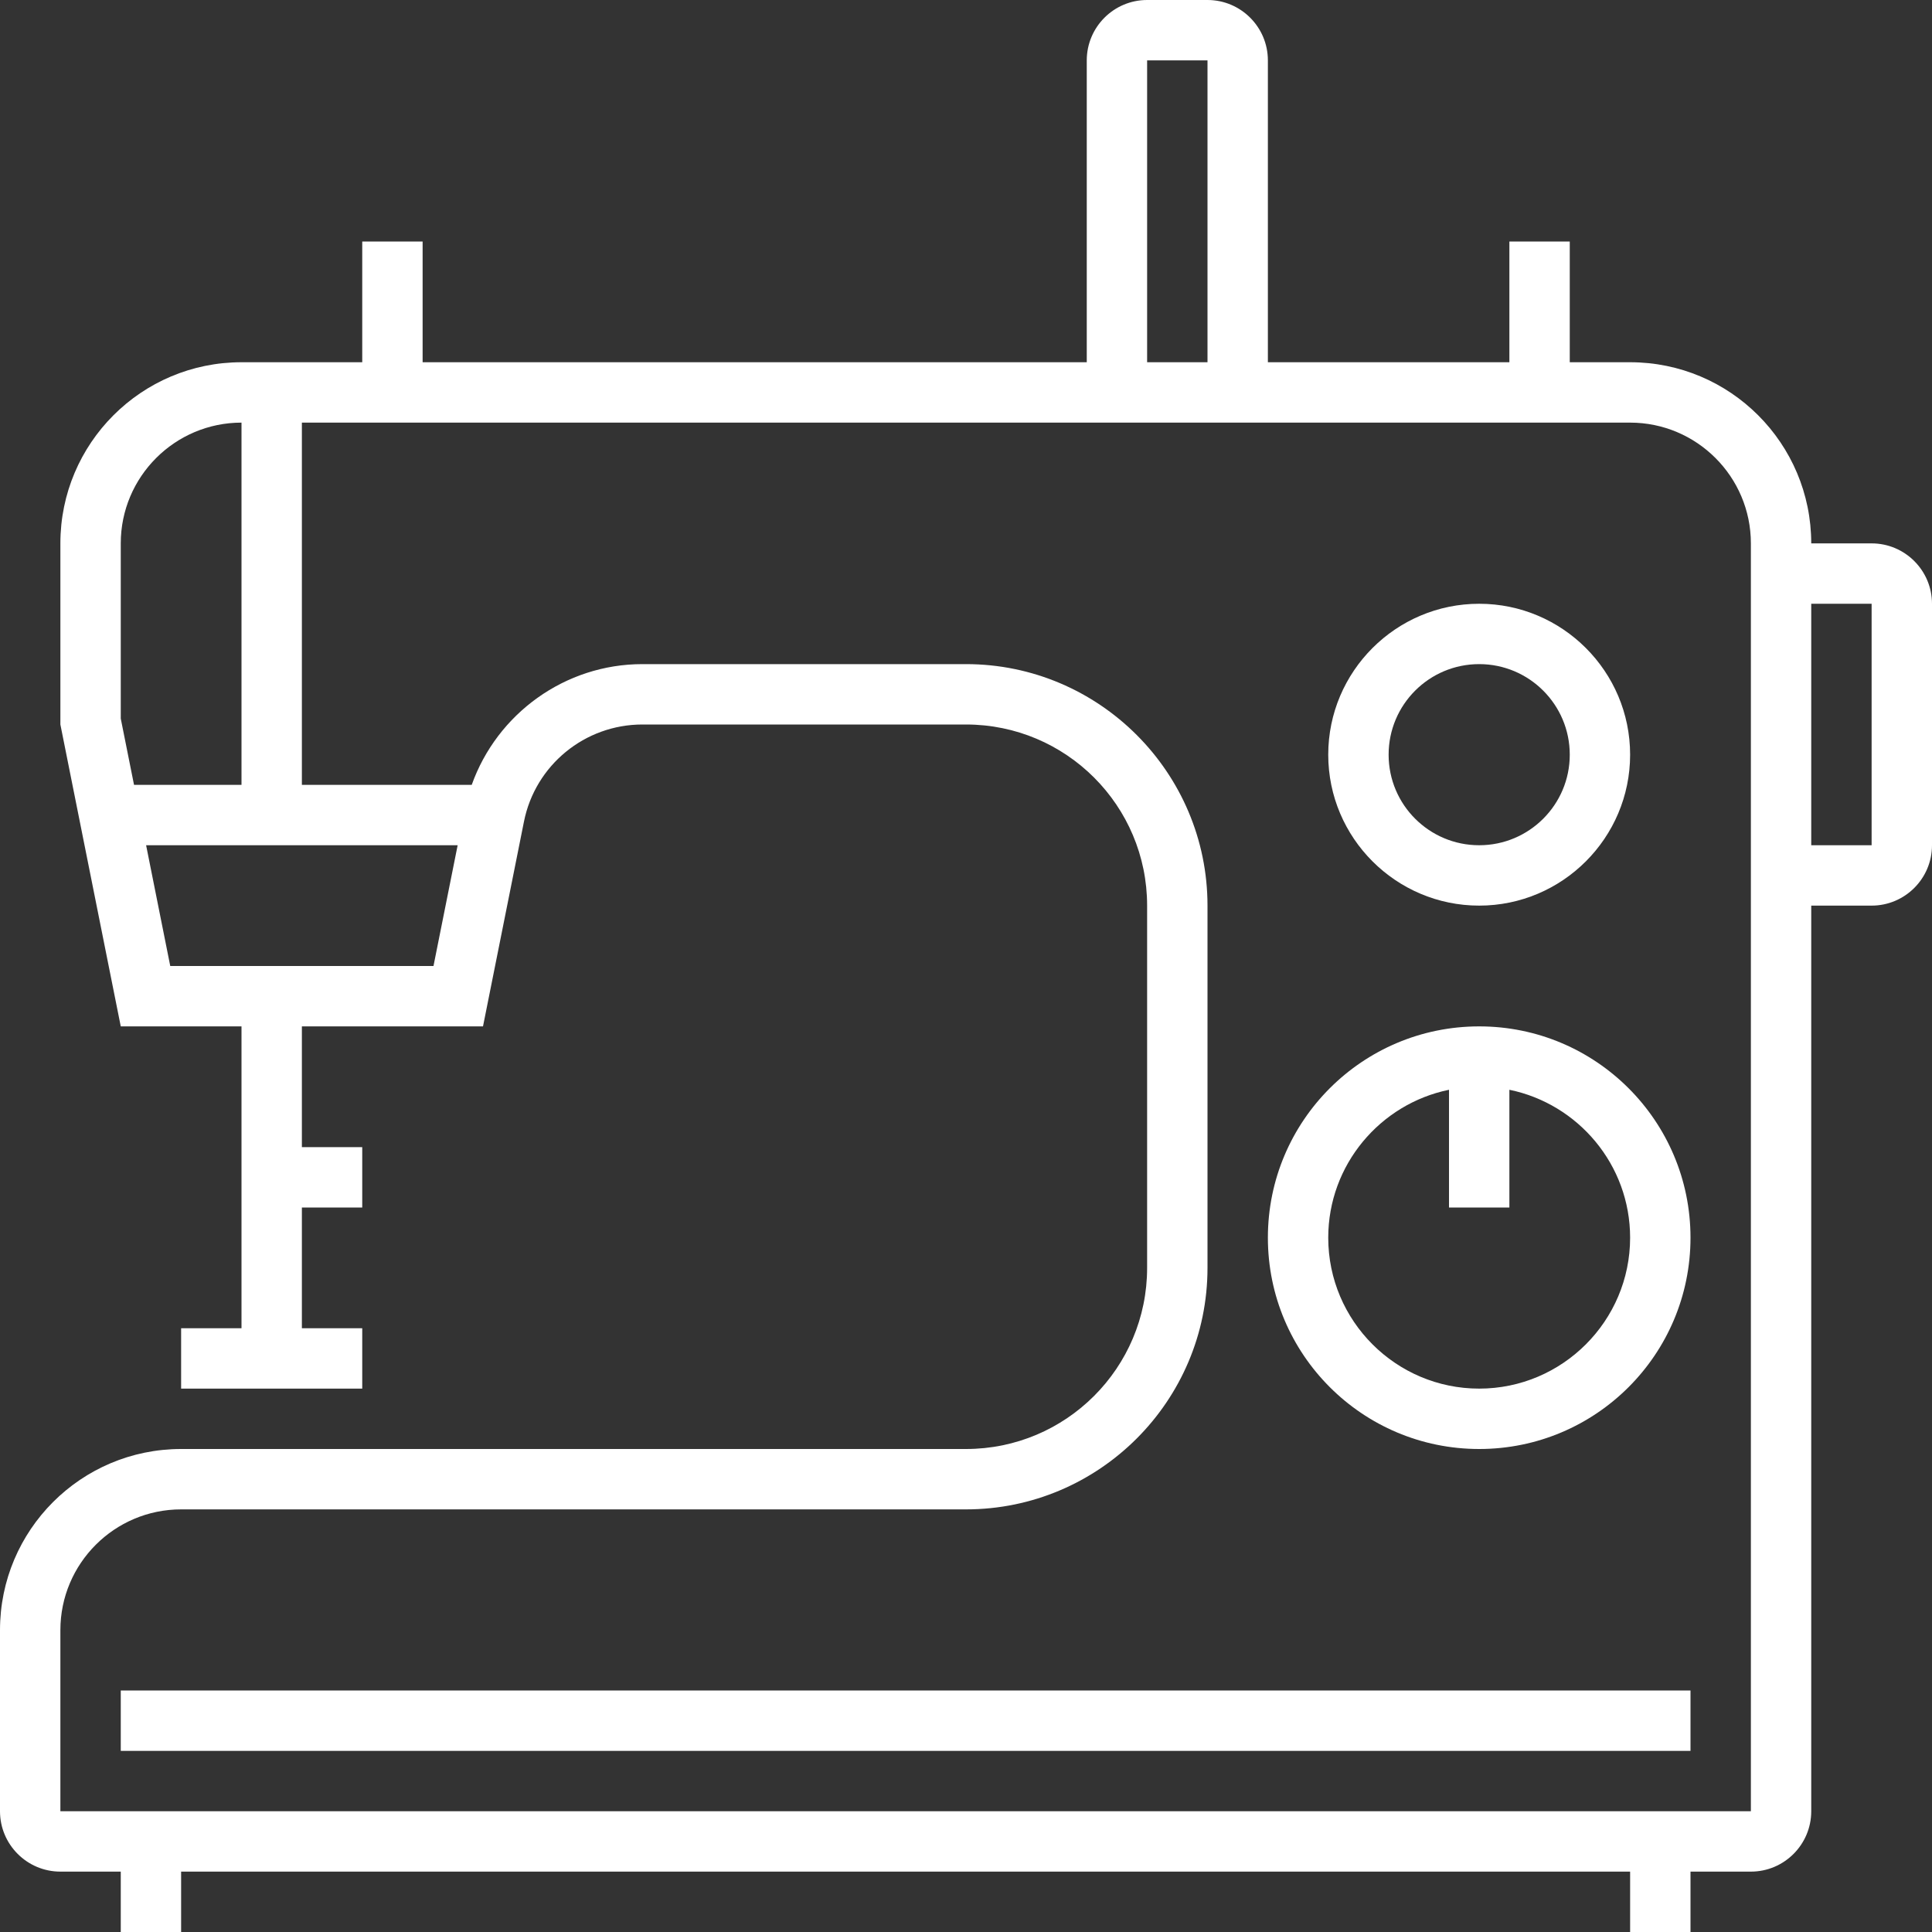
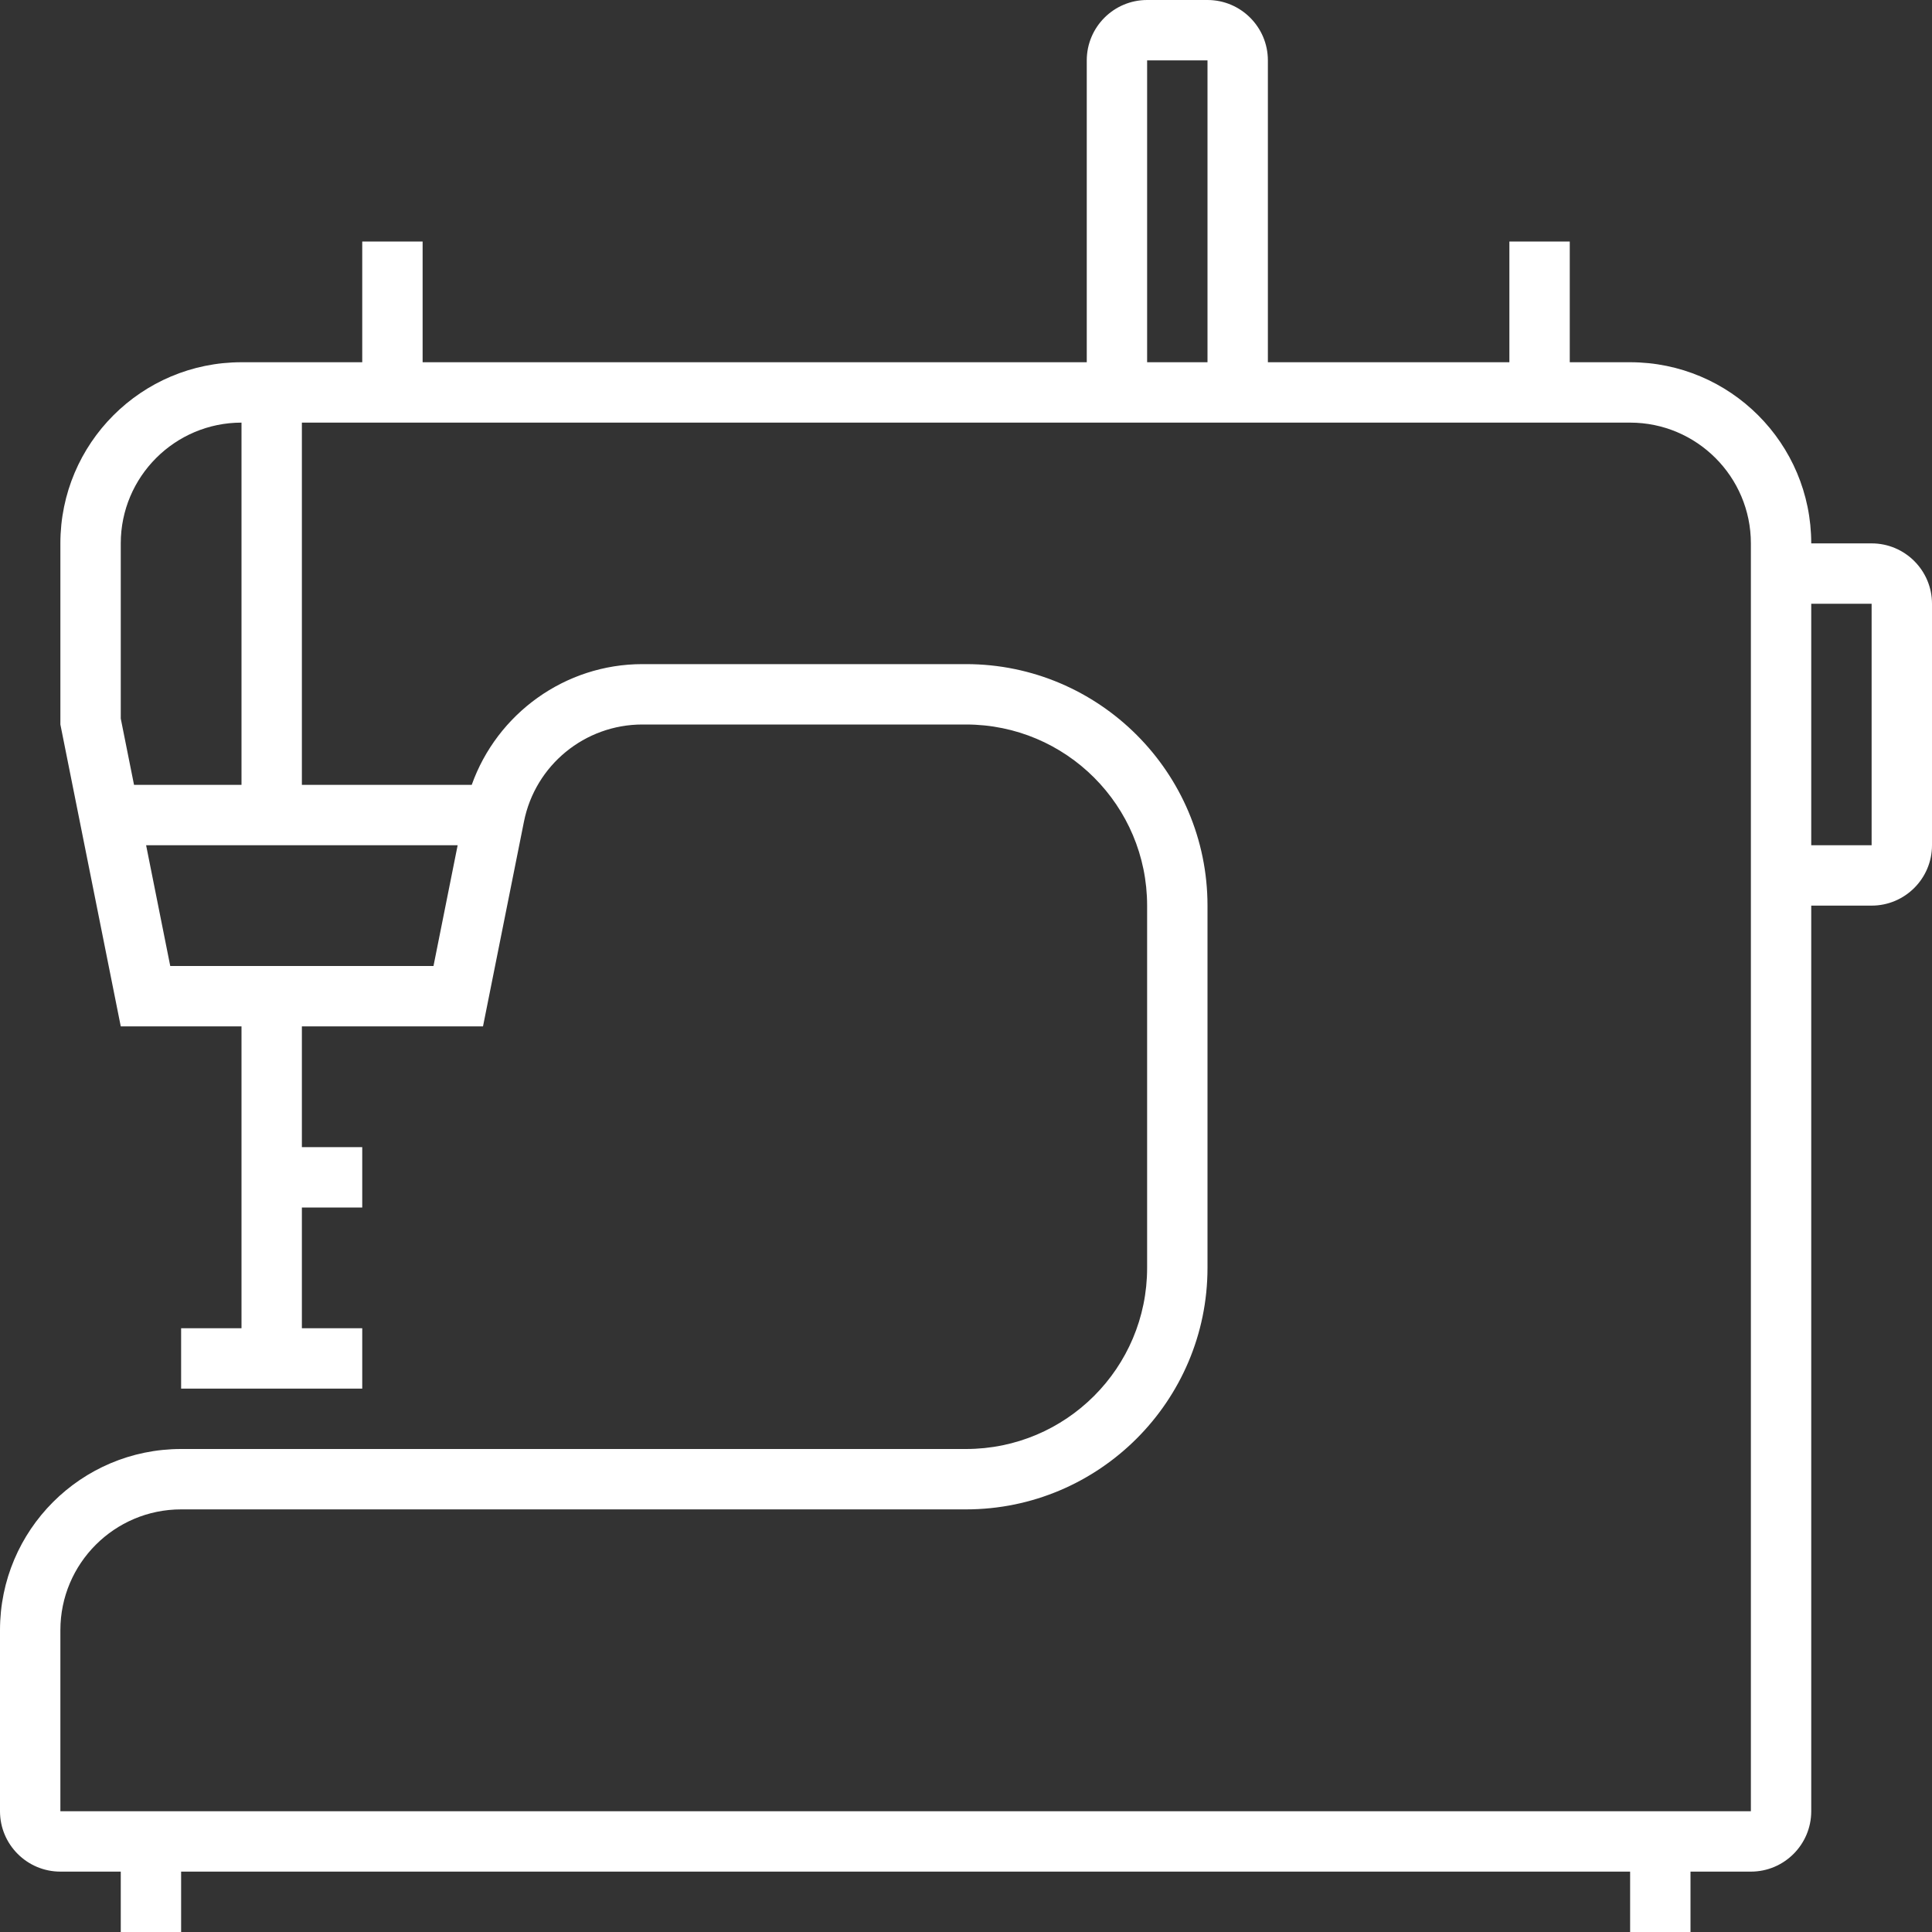
<svg xmlns="http://www.w3.org/2000/svg" version="1.0" preserveAspectRatio="xMidYMid meet" height="100" viewBox="0 0 75 75" zoomAndPan="magnify" width="100">
  <rect x="0" y="0" width="75" height="75" fill="#333333" stroke="none" />
-   <path fill-rule="nonzero" fill-opacity="1" d="M 57.422 53.906 C 54.191 53.906 51.562 51.277 51.562 48.047 C 51.562 45.219 53.578 42.852 56.25 42.305 L 56.25 46.875 L 58.594 46.875 L 58.594 42.305 C 61.266 42.852 63.281 45.219 63.281 48.047 C 63.281 51.277 60.652 53.906 57.422 53.906 Z M 57.422 39.844 C 52.891 39.844 49.219 43.516 49.219 48.047 C 49.219 52.578 52.891 56.25 57.422 56.25 C 61.953 56.25 65.625 52.578 65.625 48.047 C 65.625 43.516 61.953 39.844 57.422 39.844" fill="#ffffff" />
  <path fill-rule="nonzero" fill-opacity="1" d="M 72.656 32.812 L 70.312 32.812 L 70.312 23.438 L 72.656 23.438 Z M 67.969 28.125 L 67.969 70.312 L 2.344 70.312 L 2.344 63.281 C 2.344 60.695 4.445 58.594 7.031 58.594 L 37.5 58.594 C 42.668 58.594 46.875 54.387 46.875 49.219 L 46.875 35.156 C 46.875 29.988 42.668 25.781 37.5 25.781 L 24.938 25.781 C 21.934 25.781 19.297 27.703 18.312 30.469 L 11.719 30.469 L 11.719 16.406 L 63.281 16.406 C 65.867 16.406 67.969 18.508 67.969 21.094 Z M 16.828 37.5 L 6.609 37.5 L 5.672 32.812 L 17.766 32.812 Z M 4.688 27.895 L 4.688 21.094 C 4.688 18.508 6.789 16.406 9.375 16.406 L 9.375 30.469 L 5.203 30.469 Z M 44.531 2.344 L 46.875 2.344 L 46.875 14.062 L 44.531 14.062 Z M 72.656 21.094 L 70.312 21.094 C 70.312 17.211 67.164 14.062 63.281 14.062 L 60.938 14.062 L 60.938 9.375 L 58.594 9.375 L 58.594 14.062 L 49.219 14.062 L 49.219 2.344 C 49.219 1.051 48.168 0 46.875 0 L 44.531 0 C 43.238 0 42.188 1.051 42.188 2.344 L 42.188 14.062 L 16.406 14.062 L 16.406 9.375 L 14.062 9.375 L 14.062 14.062 L 9.375 14.062 C 5.492 14.062 2.344 17.211 2.344 21.094 L 2.344 28.125 L 4.688 39.844 L 9.375 39.844 L 9.375 51.562 L 7.031 51.562 L 7.031 53.906 L 14.062 53.906 L 14.062 51.562 L 11.719 51.562 L 11.719 46.875 L 14.062 46.875 L 14.062 44.531 L 11.719 44.531 L 11.719 39.844 L 18.75 39.844 L 20.34 31.895 C 20.777 29.703 22.703 28.125 24.938 28.125 L 37.5 28.125 C 41.383 28.125 44.531 31.273 44.531 35.156 L 44.531 49.219 C 44.531 53.102 41.383 56.25 37.5 56.25 L 7.031 56.25 C 3.148 56.25 0 59.398 0 63.281 L 0 70.312 C 0 71.605 1.051 72.656 2.344 72.656 L 4.688 72.656 L 4.688 75 L 7.031 75 L 7.031 72.656 L 63.281 72.656 L 63.281 75 L 65.625 75 L 65.625 72.656 L 67.969 72.656 C 69.262 72.656 70.312 71.605 70.312 70.312 L 70.312 35.156 L 72.656 35.156 C 73.949 35.156 75 34.105 75 32.812 L 75 23.438 C 75 22.145 73.949 21.094 72.656 21.094" fill="#ffffff" />
-   <path fill-rule="nonzero" fill-opacity="1" d="M 4.688 67.969 L 65.625 67.969 L 65.625 65.625 L 4.688 65.625 L 4.688 67.969" fill="#ffffff" />
-   <path fill-rule="nonzero" fill-opacity="1" d="M 57.422 25.781 C 59.363 25.781 60.938 27.355 60.938 29.297 C 60.938 31.238 59.363 32.812 57.422 32.812 C 55.48 32.812 53.906 31.238 53.906 29.297 C 53.906 27.355 55.48 25.781 57.422 25.781 Z M 57.422 35.156 C 60.652 35.156 63.281 32.527 63.281 29.297 C 63.281 26.066 60.652 23.438 57.422 23.438 C 54.191 23.438 51.562 26.066 51.562 29.297 C 51.562 32.527 54.191 35.156 57.422 35.156" fill="#ffffff" />
</svg>